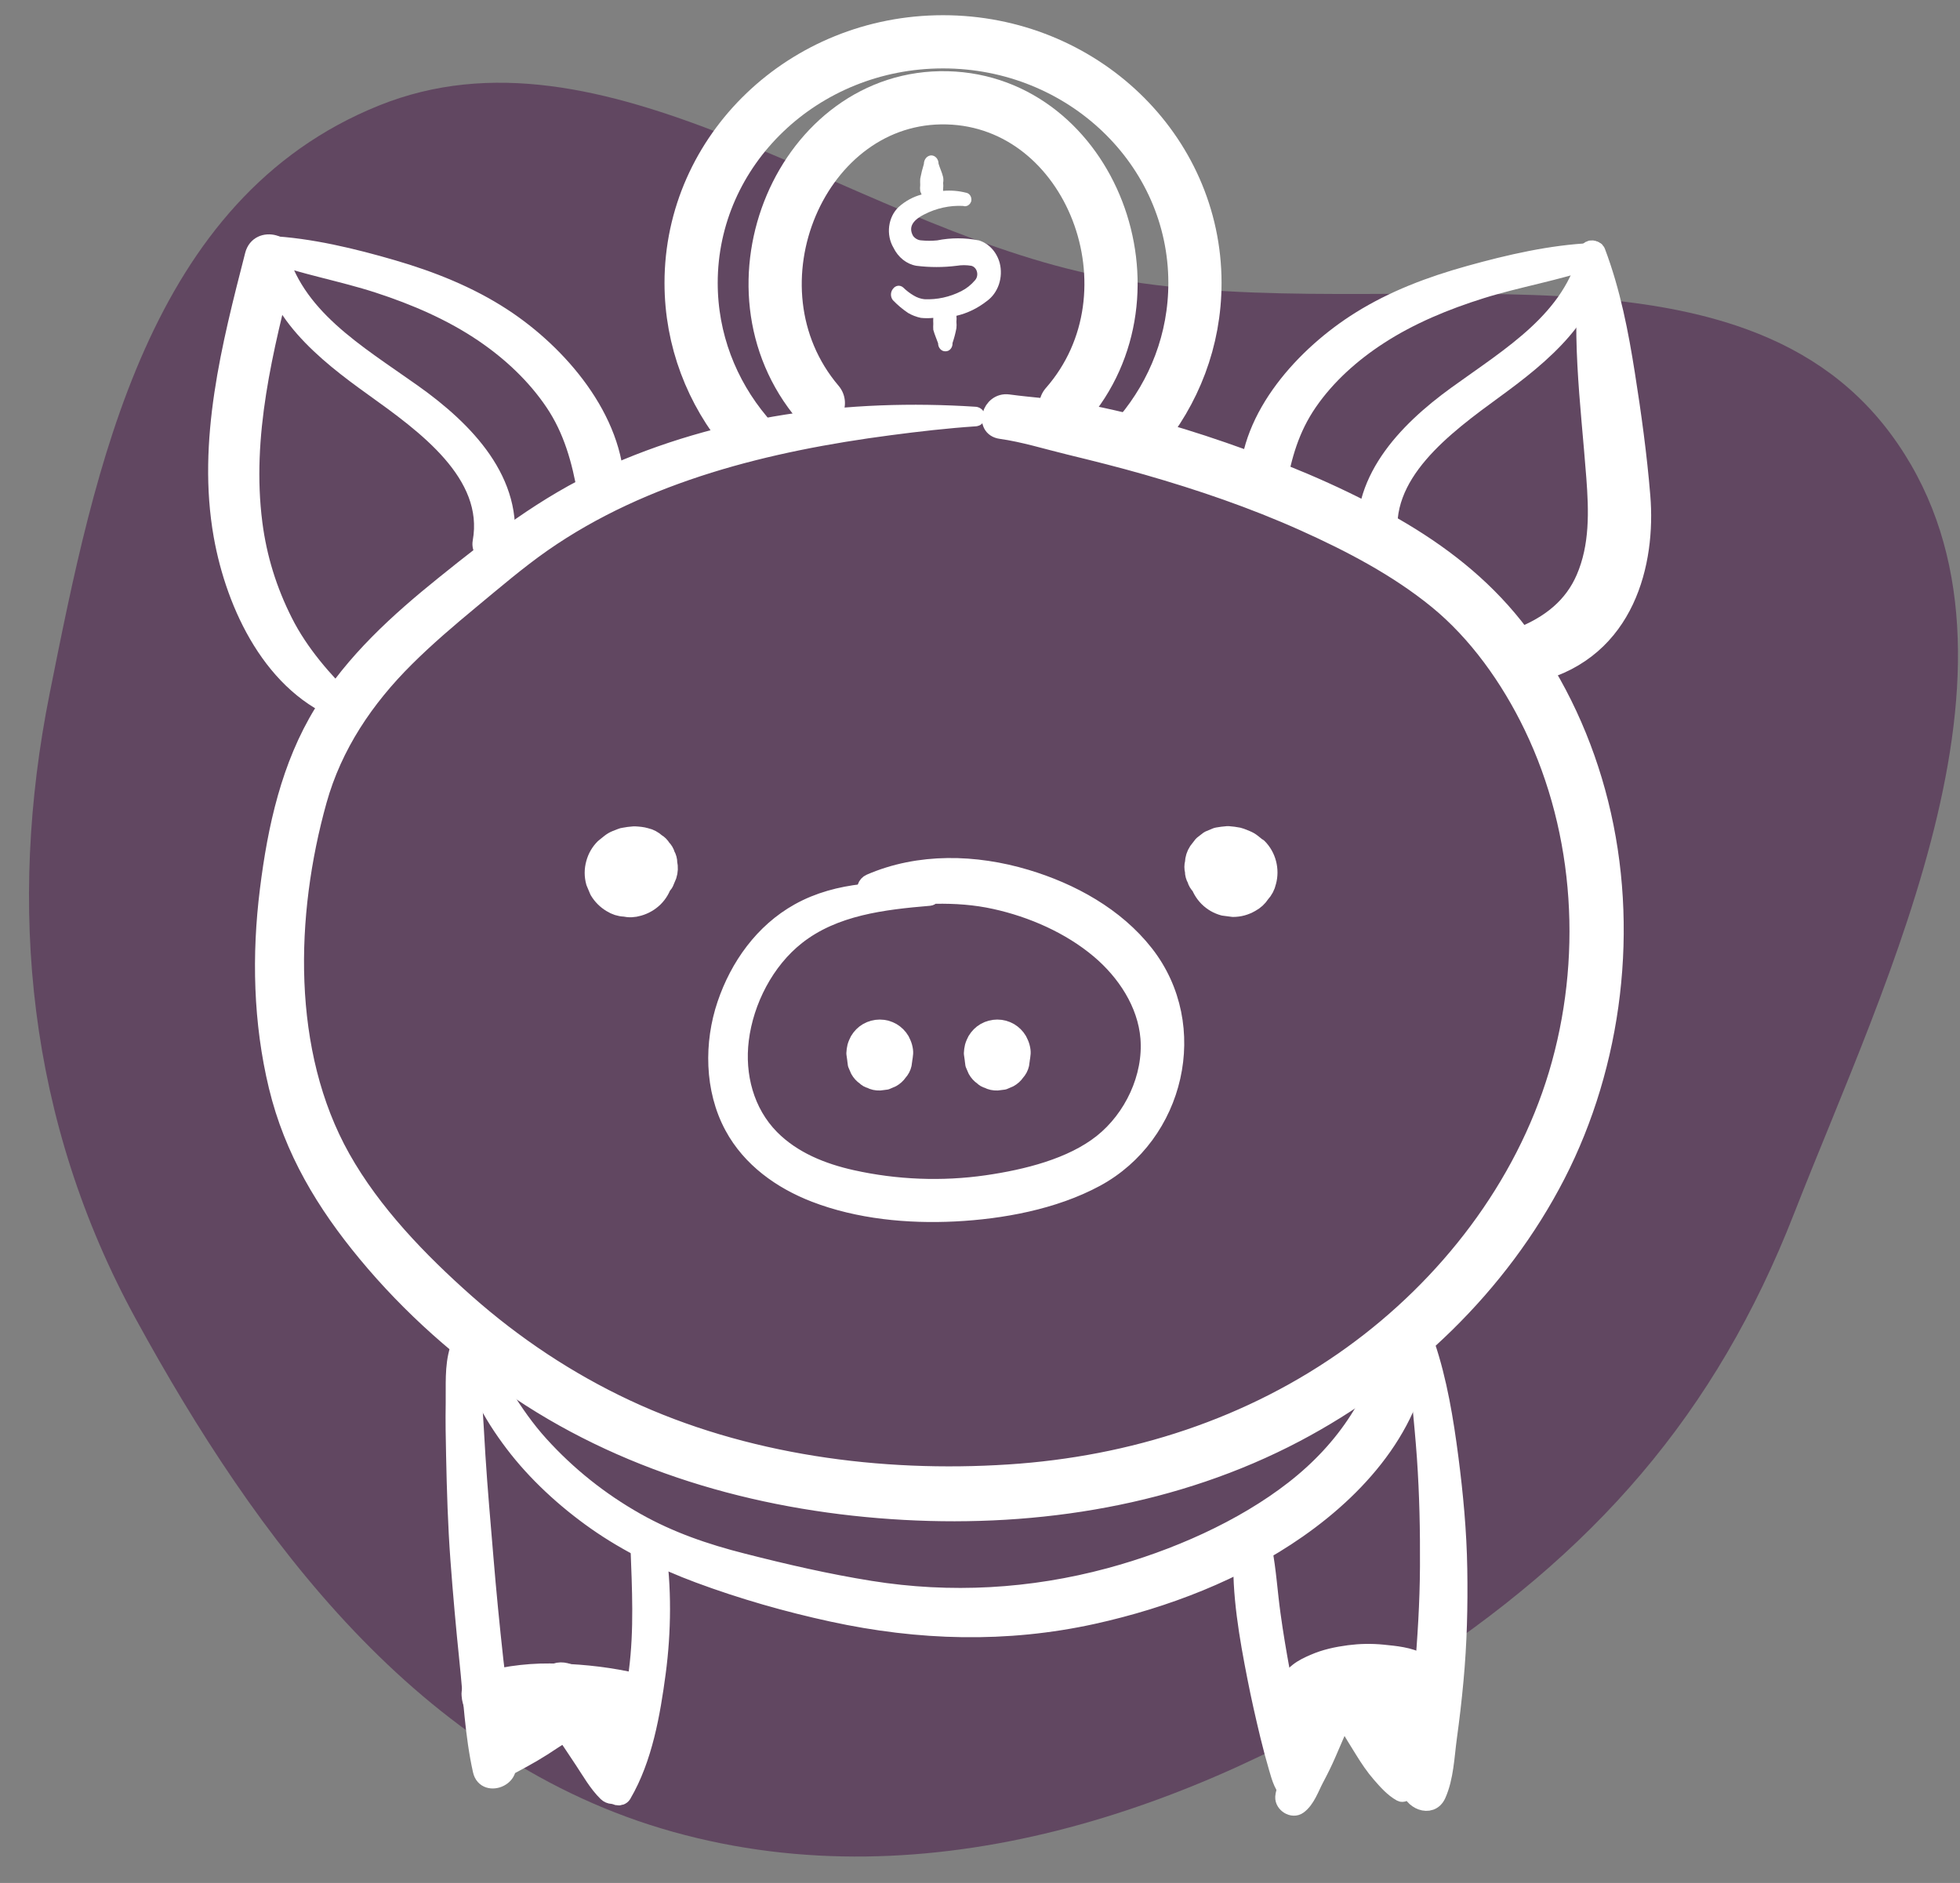
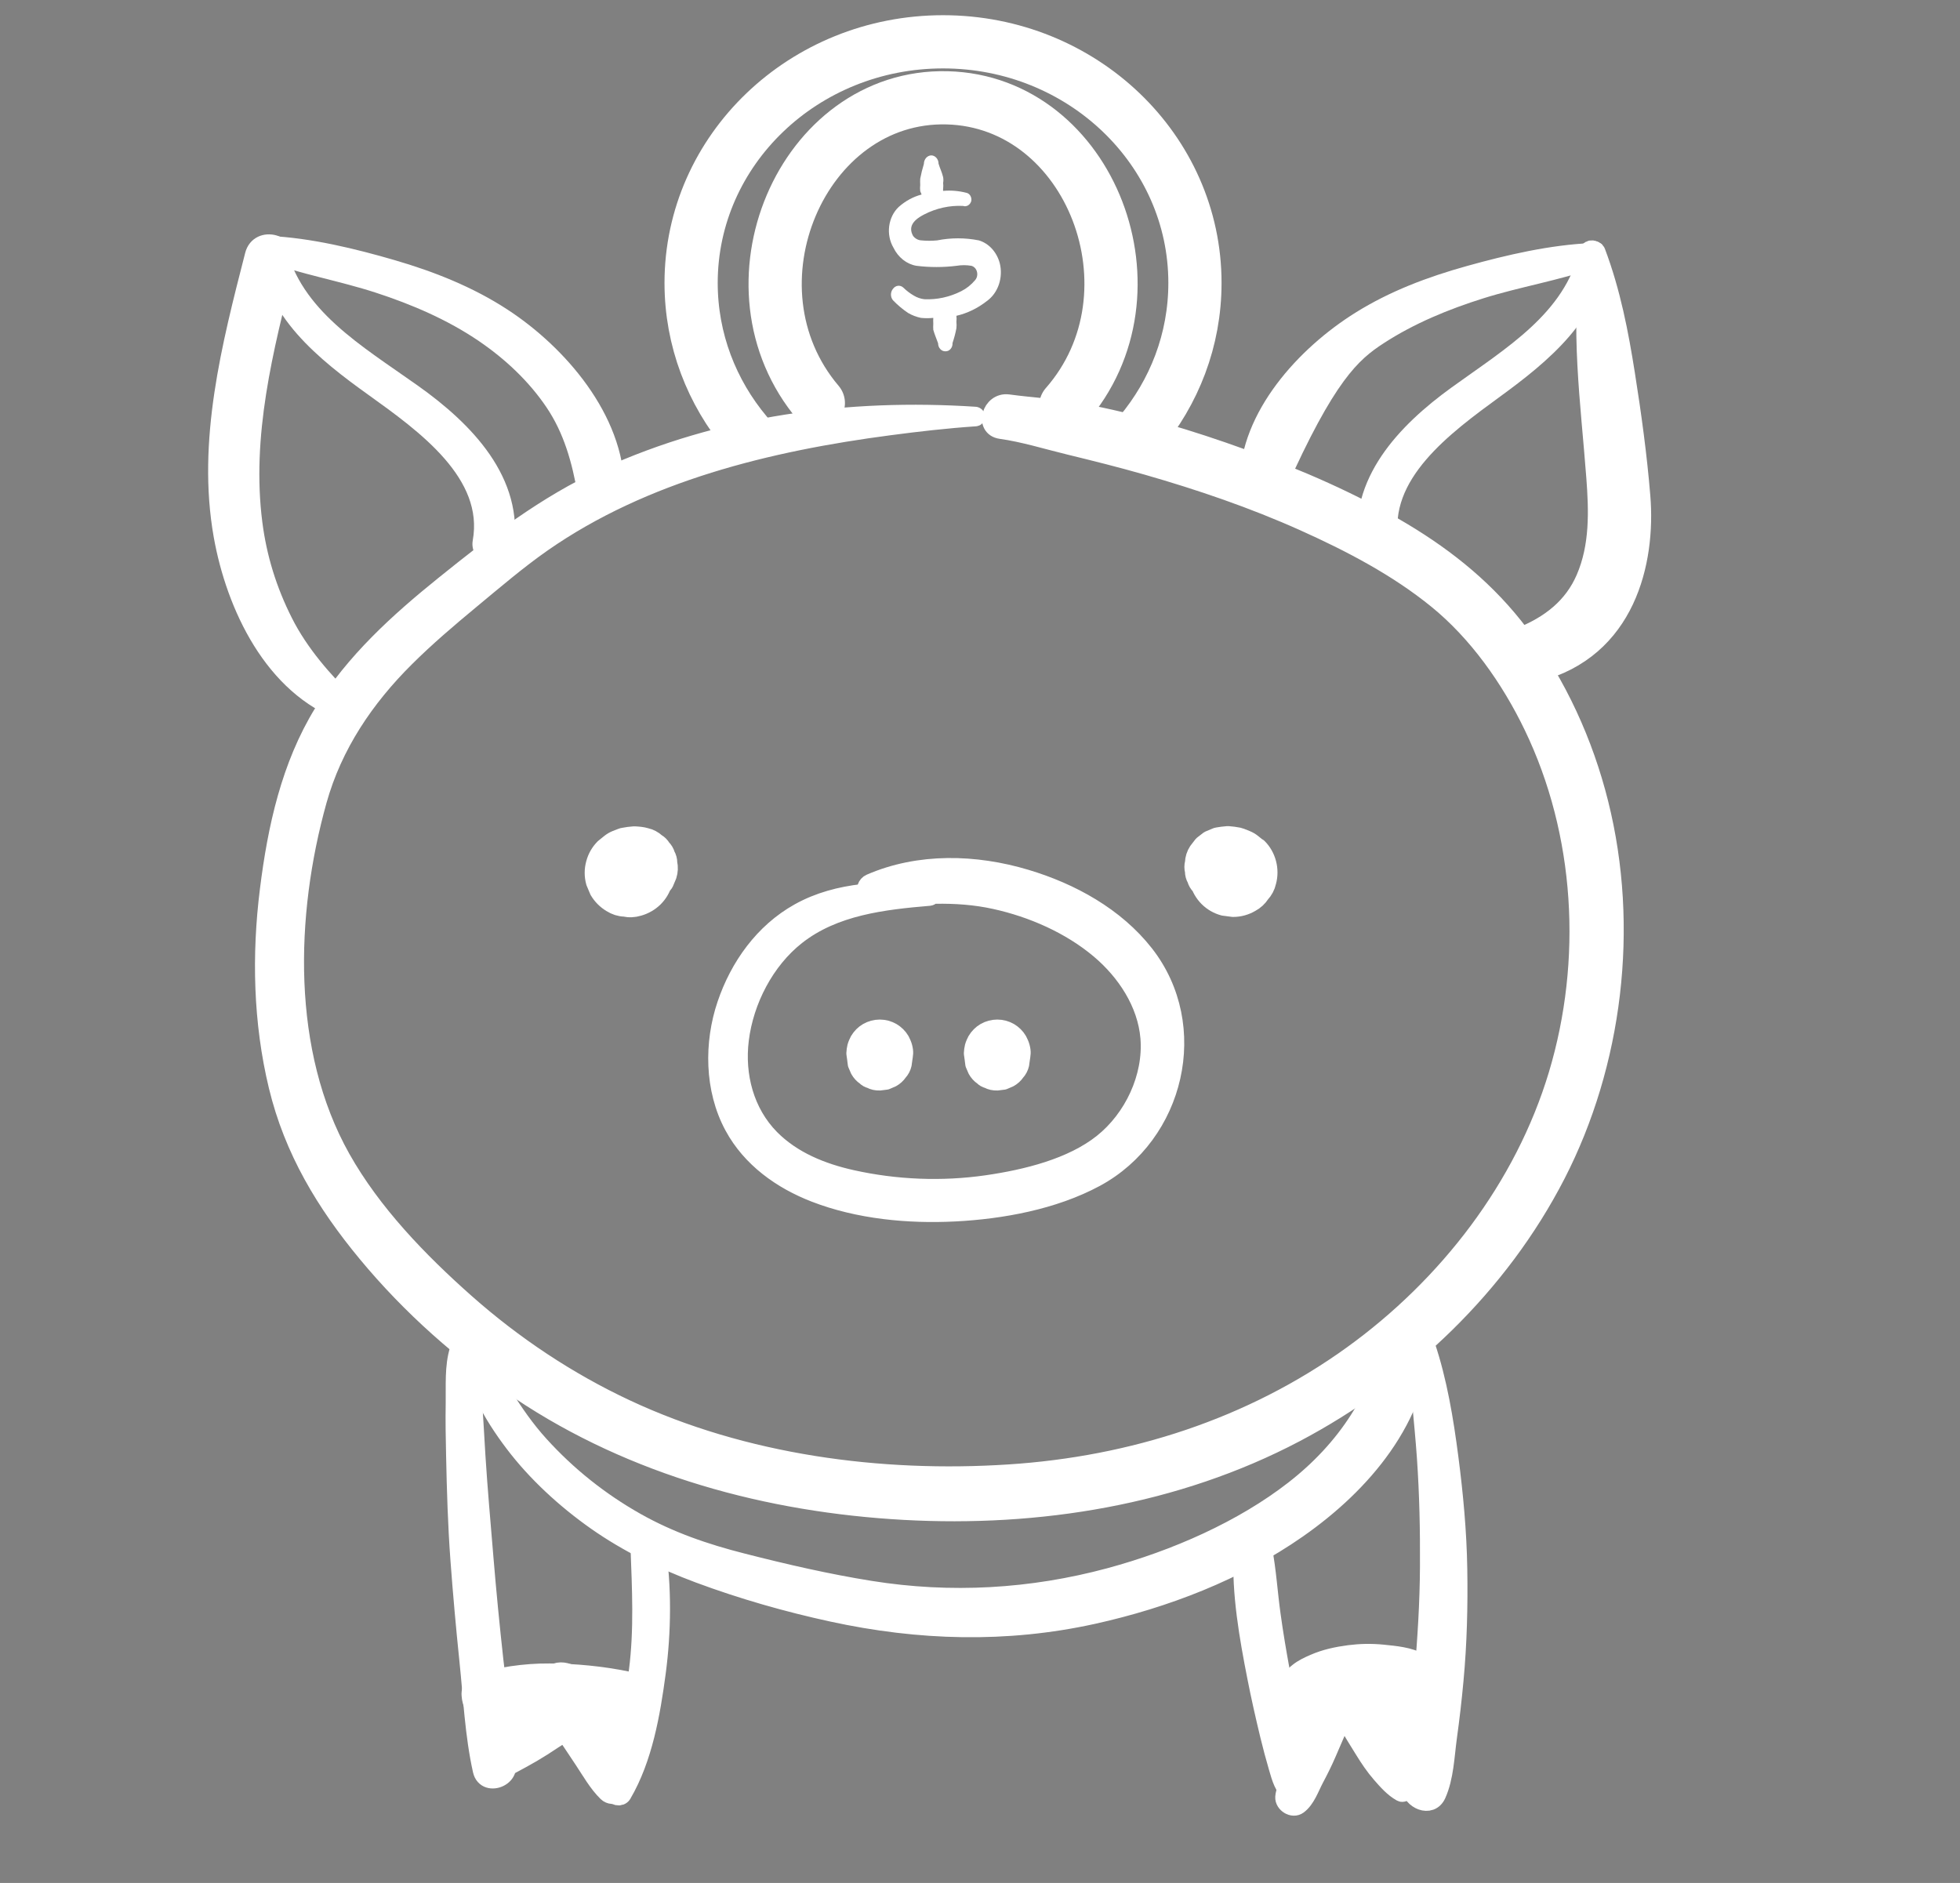
<svg xmlns="http://www.w3.org/2000/svg" fill="none" viewBox="0 0 102 98" height="98" width="102">
  <rect x="0" y="0" width="102" height="98" fill="#808080" stroke="none" />
-   <path fill="#614761" d="M2.58 36.115C4.949 24.259 7.714 10.336 19.715 5.495C31.425 0.77 43.858 11.469 56.741 14.264C71.122 17.385 89.987 11.284 98.379 22.562C106.757 33.823 98.151 50.906 93.363 63.164C89.295 73.578 82.999 80.83 73.146 87.159C62.21 94.183 48.365 99.07 35.018 95.337C21.768 91.632 13.303 80.031 7.088 68.684C1.421 58.336 0.381 47.122 2.58 36.115Z" clip-rule="evenodd" fill-rule="evenodd" />
  <path fill="white" d="M52.025 13.685C51.947 13.401 51.806 13.145 51.617 12.94C51.427 12.734 51.194 12.587 50.941 12.511C50.223 12.368 49.489 12.368 48.771 12.511C48.498 12.538 48.222 12.538 47.949 12.511C47.867 12.508 47.787 12.485 47.714 12.446C47.64 12.407 47.574 12.351 47.52 12.282C47.222 11.756 47.615 11.405 48.092 11.162C48.727 10.835 49.421 10.683 50.118 10.717C50.205 10.747 50.299 10.737 50.379 10.689C50.459 10.641 50.52 10.559 50.547 10.461C50.556 10.412 50.555 10.362 50.546 10.313C50.536 10.265 50.518 10.219 50.493 10.178C50.467 10.138 50.434 10.104 50.397 10.078C50.359 10.053 50.317 10.036 50.273 10.03C49.882 9.931 49.48 9.899 49.081 9.935C49.076 9.899 49.076 9.863 49.081 9.827C49.093 9.724 49.093 9.62 49.081 9.517C49.099 9.419 49.099 9.318 49.081 9.22C49.022 8.964 48.914 8.762 48.843 8.519C48.843 8.405 48.803 8.295 48.731 8.214C48.66 8.133 48.562 8.087 48.461 8.087C48.359 8.091 48.262 8.139 48.191 8.222C48.12 8.306 48.08 8.417 48.08 8.532C48.002 8.784 47.938 9.041 47.889 9.301C47.883 9.409 47.883 9.517 47.889 9.625C47.877 9.732 47.877 9.841 47.889 9.949L47.961 10.124C47.526 10.238 47.119 10.459 46.769 10.771C46.501 11.024 46.325 11.38 46.274 11.771C46.224 12.162 46.302 12.56 46.495 12.889C46.616 13.139 46.787 13.354 46.993 13.518C47.2 13.682 47.437 13.79 47.687 13.833C48.384 13.92 49.087 13.92 49.784 13.833C50.037 13.791 50.294 13.791 50.547 13.833C50.615 13.85 50.679 13.886 50.73 13.94C50.782 13.993 50.82 14.061 50.84 14.137C50.861 14.212 50.864 14.293 50.848 14.37C50.832 14.447 50.798 14.518 50.75 14.575C50.544 14.821 50.297 15.018 50.023 15.155C49.42 15.46 48.763 15.603 48.104 15.573C47.912 15.551 47.725 15.487 47.555 15.384C47.358 15.27 47.175 15.13 47.007 14.966C46.968 14.931 46.923 14.904 46.875 14.888C46.827 14.873 46.776 14.868 46.727 14.874C46.677 14.88 46.629 14.898 46.585 14.925C46.541 14.952 46.502 14.989 46.471 15.033C46.404 15.114 46.366 15.22 46.366 15.33C46.366 15.441 46.404 15.547 46.471 15.627C46.712 15.877 46.976 16.099 47.257 16.288C47.468 16.41 47.692 16.496 47.925 16.544C48.139 16.566 48.354 16.566 48.569 16.544C48.563 16.647 48.563 16.751 48.569 16.854C48.562 16.957 48.562 17.061 48.569 17.164C48.64 17.421 48.735 17.623 48.819 17.866C48.819 17.922 48.829 17.977 48.848 18.029C48.867 18.081 48.896 18.127 48.931 18.166C48.967 18.205 49.009 18.236 49.055 18.256C49.101 18.276 49.151 18.286 49.2 18.284C49.25 18.286 49.3 18.276 49.347 18.255C49.393 18.234 49.435 18.202 49.47 18.161C49.505 18.12 49.532 18.072 49.549 18.019C49.566 17.965 49.573 17.909 49.57 17.852C49.655 17.602 49.723 17.345 49.772 17.084C49.785 16.971 49.785 16.858 49.772 16.746C49.785 16.643 49.785 16.539 49.772 16.436C50.342 16.304 50.881 16.043 51.358 15.667C51.644 15.463 51.863 15.159 51.984 14.802C52.104 14.444 52.119 14.052 52.025 13.685Z" clip-rule="evenodd" fill-rule="evenodd" />
  <path stroke-linejoin="round" stroke-width="0.923" stroke="white" fill="white" d="M53.102 55.373L53.118 55.245L53.129 55.181C53.129 55.181 53.129 55.171 53.129 55.166C53.171 54.867 53.209 54.777 53.129 54.479C53.097 54.361 53.044 54.255 52.99 54.148C52.879 53.957 52.724 53.808 52.538 53.696C52.341 53.584 52.128 53.525 51.899 53.525C51.67 53.525 51.457 53.584 51.26 53.696C51.068 53.808 50.919 53.962 50.807 54.148C50.754 54.255 50.7 54.361 50.669 54.479C50.642 54.59 50.626 54.708 50.621 54.825L50.669 55.166C50.669 55.166 50.669 55.176 50.669 55.187L50.679 55.251L50.695 55.379L50.823 55.677C50.903 55.821 51.009 55.938 51.142 56.028C51.222 56.108 51.313 56.161 51.419 56.188C51.569 56.268 51.728 56.3 51.899 56.294L52.229 56.252L52.527 56.124C52.671 56.044 52.788 55.938 52.879 55.805C52.99 55.682 53.065 55.544 53.102 55.379V55.373Z" />
  <path stroke-linejoin="round" stroke-width="0.923" stroke="white" fill="white" d="M46.987 55.373L47.003 55.245L47.014 55.181C47.014 55.181 47.014 55.171 47.014 55.166C47.057 54.867 47.094 54.777 47.014 54.479C46.982 54.361 46.929 54.255 46.876 54.148C46.764 53.957 46.609 53.808 46.423 53.696C46.226 53.584 46.013 53.525 45.784 53.525C45.555 53.525 45.342 53.584 45.145 53.696C44.953 53.808 44.804 53.962 44.692 54.148C44.639 54.255 44.586 54.361 44.554 54.479C44.527 54.59 44.511 54.708 44.506 54.825L44.554 55.166C44.554 55.166 44.554 55.176 44.554 55.187L44.564 55.251L44.58 55.379L44.708 55.677C44.788 55.821 44.895 55.938 45.028 56.028C45.108 56.108 45.198 56.161 45.305 56.188C45.454 56.268 45.614 56.3 45.784 56.294L46.114 56.252L46.412 56.124C46.556 56.044 46.673 55.938 46.764 55.805C46.876 55.682 46.95 55.544 46.987 55.379V55.373Z" />
  <path stroke-linejoin="round" stroke-width="0.923" stroke="white" fill="white" d="M50.751 21.631C44.169 21.2 37.544 22.073 31.506 24.831C28.39 26.253 25.754 28.303 23.102 30.439C20.722 32.356 18.422 34.444 16.808 37.074C15.093 39.859 14.385 43.102 13.986 46.313C13.56 49.706 13.639 53.199 14.444 56.533C15.248 59.866 16.92 62.63 19.077 65.234C21.366 67.998 24.082 70.405 27.064 72.402C32.981 76.359 39.994 78.254 47.055 78.643C54.042 79.027 61.189 77.882 67.419 74.601C73.128 71.593 78.048 66.896 81.009 61.134C83.97 55.372 84.859 48.268 83.24 41.803C82.452 38.651 81.068 35.61 79.114 33C77.447 30.78 75.365 29.081 72.989 27.659C70.38 26.099 67.558 24.879 64.703 23.846C61.849 22.813 59.101 21.993 56.215 21.45C54.969 21.216 53.717 21.157 52.471 20.987C51.561 20.864 51.166 22.254 52.088 22.382C53.275 22.547 54.479 22.925 55.645 23.207C56.998 23.537 58.345 23.873 59.682 24.256C62.467 25.055 65.215 25.992 67.861 27.18C70.29 28.272 72.718 29.539 74.789 31.227C76.861 32.915 78.554 35.285 79.758 37.782C82.452 43.363 82.825 50.009 81.052 55.92C79.284 61.805 75.311 66.933 70.353 70.506C65.113 74.282 58.92 76.263 52.503 76.678C45.804 77.115 38.705 76.167 32.587 73.302C29.557 71.885 26.745 70.011 24.242 67.796C21.803 65.634 19.385 63.136 17.777 60.276C14.683 54.77 14.891 47.592 16.547 41.665C17.351 38.784 19.007 36.334 21.116 34.241C22.181 33.181 23.326 32.207 24.482 31.248C25.712 30.231 26.931 29.182 28.241 28.266C33.513 24.592 39.994 23.021 46.283 22.195C47.774 21.998 49.26 21.828 50.757 21.727C50.815 21.727 50.815 21.642 50.757 21.636L50.751 21.631Z" />
  <path stroke-linejoin="round" stroke-width="0.923" stroke="white" fill="white" d="M48.355 46.389C46.05 46.325 43.659 46.314 41.582 47.47C39.728 48.503 38.45 50.298 37.779 52.284C37.108 54.27 37.114 56.683 38.163 58.621C39.068 60.298 40.66 61.433 42.407 62.109C44.676 62.988 47.274 63.233 49.687 63.11C52.099 62.988 54.826 62.498 57.025 61.31C61.195 59.052 62.526 53.407 59.586 49.643C58.053 47.683 55.742 46.416 53.388 45.712C50.752 44.924 47.839 44.839 45.288 45.947C44.862 46.133 45.064 46.905 45.533 46.847C47.615 46.57 49.724 46.4 51.79 46.858C53.723 47.283 55.694 48.146 57.217 49.43C58.575 50.575 59.661 52.209 59.81 54.015C59.975 56.065 58.958 58.211 57.366 59.478C55.773 60.746 53.42 61.326 51.364 61.624C49.032 61.96 46.63 61.864 44.335 61.353C42.78 61.007 41.252 60.394 40.112 59.244C38.775 57.891 38.28 55.969 38.509 54.111C38.759 52.076 39.83 49.994 41.454 48.716C43.408 47.177 45.97 46.884 48.361 46.682C48.542 46.666 48.547 46.4 48.361 46.394L48.355 46.389Z" />
  <path stroke-linejoin="round" stroke-width="0.923" stroke="white" fill="white" d="M18.159 36.707C16.849 35.424 15.609 34.018 14.778 32.372C13.947 30.727 13.425 29.028 13.196 27.249C12.605 22.67 13.755 18.138 14.879 13.734C15.156 12.653 13.484 12.195 13.207 13.276C11.998 17.989 10.709 22.978 11.577 27.872C12.227 31.526 14.213 35.759 17.941 37.085C18.159 37.165 18.314 36.856 18.159 36.707Z" />
  <path stroke-linejoin="round" stroke-width="0.923" stroke="white" fill="white" d="M13.908 13.141C15.786 13.826 17.794 14.173 19.699 14.793C21.604 15.414 23.503 16.227 25.176 17.366C26.59 18.328 27.869 19.526 28.824 20.943C29.779 22.36 30.222 23.949 30.519 25.665C30.67 26.526 32.041 26.307 32.035 25.462C32.014 21.81 29.078 18.403 26.158 16.499C24.41 15.355 22.424 14.569 20.422 13.986C18.42 13.403 16.121 12.836 13.962 12.74C13.714 12.729 13.703 13.066 13.908 13.141Z" />
  <path stroke-linejoin="round" stroke-width="0.923" stroke="white" fill="white" d="M14.019 12.973C14.042 16.097 16.969 18.405 19.417 20.158C22.084 22.072 25.698 24.641 25.057 28.207C24.924 28.943 26.154 29.247 26.269 28.517C26.818 25.078 24.232 22.402 21.484 20.452C18.551 18.367 15.283 16.491 14.423 12.925C14.371 12.717 14.019 12.765 14.025 12.973H14.019Z" />
-   <path stroke-linejoin="round" stroke-width="0.923" stroke="white" fill="white" d="M82.873 13.11C80.734 13.201 78.521 13.716 76.474 14.286C74.427 14.856 72.524 15.578 70.792 16.659C67.9 18.461 64.992 21.671 64.971 25.119C64.971 25.907 66.323 26.134 66.473 25.311C66.761 23.721 67.152 22.302 68.098 20.929C69.044 19.556 70.338 18.395 71.765 17.471C73.39 16.416 75.213 15.664 77.078 15.079C78.944 14.493 81.034 14.145 82.926 13.483C83.129 13.413 83.118 13.095 82.873 13.105V13.11Z" />
+   <path stroke-linejoin="round" stroke-width="0.923" stroke="white" fill="white" d="M82.873 13.11C80.734 13.201 78.521 13.716 76.474 14.286C74.427 14.856 72.524 15.578 70.792 16.659C67.9 18.461 64.992 21.671 64.971 25.119C64.971 25.907 66.323 26.134 66.473 25.311C69.044 19.556 70.338 18.395 71.765 17.471C73.39 16.416 75.213 15.664 77.078 15.079C78.944 14.493 81.034 14.145 82.926 13.483C83.129 13.413 83.118 13.095 82.873 13.105V13.11Z" />
  <path stroke-linejoin="round" stroke-width="0.923" stroke="white" fill="white" d="M82.653 13.107C81.819 16.633 78.647 18.488 75.801 20.548C73.135 22.477 70.625 25.123 71.157 28.522C71.269 29.244 72.462 28.943 72.333 28.216C71.706 24.69 75.213 22.155 77.807 20.258C80.183 18.524 83.023 16.242 83.046 13.154C83.046 12.949 82.704 12.896 82.659 13.107H82.653Z" />
  <path stroke-linejoin="round" stroke-width="0.923" stroke="white" fill="white" d="M82.759 13.142C82.157 17.042 82.719 20.925 83.013 24.83C83.146 26.59 83.206 28.416 82.478 30.1C81.857 31.535 80.694 32.51 79.024 33.155C77.741 33.653 78.643 35.364 79.993 35.018C84.649 33.81 85.705 29.255 85.424 25.837C85.251 23.714 84.957 21.58 84.623 19.468C84.289 17.356 83.881 15.211 83.086 13.104C83.026 12.947 82.772 12.99 82.752 13.142H82.759Z" />
  <path stroke-linejoin="round" stroke-width="0.923" stroke="white" fill="white" d="M34.535 45.914C34.535 45.914 34.546 45.887 34.551 45.877L34.365 46.319C34.439 46.154 34.525 45.994 34.578 45.818C34.583 45.797 34.594 45.776 34.599 45.754L34.418 46.18C34.439 46.138 34.461 46.095 34.492 46.053L34.221 46.399C34.248 46.361 34.279 46.329 34.317 46.303L33.981 46.564C33.981 46.564 33.997 46.553 34.003 46.548L34.333 46.292L34.588 45.962L34.754 45.568C34.823 45.349 34.833 45.131 34.785 44.913C34.785 44.764 34.748 44.625 34.674 44.498C34.636 44.359 34.562 44.237 34.461 44.135C34.386 44.013 34.29 43.912 34.168 43.843C34.008 43.699 33.822 43.597 33.608 43.55C33.428 43.496 33.23 43.48 33.044 43.47C33.023 43.47 33.002 43.47 32.98 43.47C32.804 43.48 32.629 43.507 32.458 43.539C32.416 43.544 32.373 43.555 32.336 43.571C31.846 43.757 31.894 43.741 31.489 44.066C31.468 44.082 31.452 44.098 31.43 44.114C31.201 44.343 31.042 44.62 30.957 44.934C30.866 45.264 30.866 45.589 30.957 45.919L31.143 46.361C31.308 46.638 31.532 46.862 31.809 47.027C32.022 47.16 32.251 47.235 32.496 47.245C32.74 47.299 32.986 47.288 33.236 47.213C33.55 47.123 33.822 46.968 34.056 46.739C34.285 46.51 34.445 46.233 34.53 45.919L34.535 45.914Z" />
  <path stroke-linejoin="round" stroke-width="0.923" stroke="white" fill="white" d="M65.475 44.109C65.475 44.109 65.443 44.077 65.422 44.061C65.017 43.731 65.06 43.757 64.575 43.566C64.533 43.55 64.49 43.539 64.447 43.528C64.277 43.496 64.101 43.47 63.931 43.459C63.91 43.459 63.888 43.459 63.867 43.459C63.697 43.47 63.532 43.496 63.366 43.523C63.345 43.523 63.324 43.533 63.303 43.539L62.908 43.704L62.578 43.96L62.323 44.29C62.2 44.476 62.136 44.684 62.126 44.902C62.088 45.046 62.088 45.195 62.126 45.339C62.126 45.488 62.163 45.626 62.237 45.754C62.275 45.893 62.349 46.015 62.45 46.116C62.568 46.297 62.722 46.436 62.914 46.537C62.919 46.542 62.93 46.548 62.935 46.553L62.6 46.292C62.637 46.319 62.669 46.351 62.695 46.388L62.424 46.042C62.456 46.079 62.477 46.122 62.498 46.169L62.317 45.743C62.317 45.743 62.333 45.786 62.339 45.807C62.392 45.983 62.477 46.143 62.552 46.308L62.365 45.866C62.365 45.866 62.376 45.887 62.381 45.903C62.472 46.218 62.626 46.489 62.855 46.723C63.084 46.952 63.361 47.112 63.675 47.197L64.165 47.261C64.501 47.261 64.809 47.176 65.102 47.006C65.321 46.888 65.491 46.729 65.624 46.526C65.789 46.345 65.901 46.138 65.954 45.898C66.13 45.264 65.949 44.556 65.481 44.093L65.475 44.109Z" />
  <path stroke-linejoin="round" stroke-width="0.923" stroke="white" fill="white" d="M24.399 69.904C24.564 71.832 25.587 73.611 26.737 75.128C27.887 76.646 29.405 78.047 31.018 79.181C32.632 80.315 34.48 81.226 36.37 81.929C38.617 82.765 40.982 83.441 43.32 83.947C47.835 84.927 52.356 85.06 56.883 84.064C60.637 83.233 64.381 81.796 67.544 79.586C70.904 77.237 73.849 73.808 74.025 69.542C74.062 68.679 72.667 68.466 72.502 69.335C71.858 72.689 70.02 75.427 67.342 77.514C64.663 79.602 61.164 81.141 57.756 82.062C53.672 83.164 49.46 83.404 45.285 82.733C43.053 82.376 40.838 81.865 38.649 81.306C36.695 80.81 34.858 80.182 33.095 79.186C31.221 78.126 29.543 76.79 28.095 75.192C26.646 73.595 25.677 71.71 24.575 69.856C24.527 69.776 24.383 69.803 24.394 69.904H24.399Z" />
  <path stroke-linejoin="round" stroke-width="0.923" stroke="white" fill="white" d="M23.864 70.256C23.592 71.13 23.672 72.131 23.656 73.036C23.64 73.942 23.656 74.857 23.677 75.768C23.715 77.568 23.768 79.368 23.901 81.168C24.034 82.968 24.188 84.677 24.369 86.429C24.567 88.314 24.652 90.29 25.067 92.143C25.291 93.144 26.963 92.399 26.191 91.488L26.116 91.403C26.01 91.275 25.823 91.254 25.669 91.286L25.53 91.318L26.382 91.968C26.319 90.13 25.94 88.266 25.738 86.434C25.536 84.603 25.365 82.851 25.216 81.051C25.067 79.251 24.913 77.536 24.801 75.773C24.742 74.863 24.7 73.952 24.636 73.041C24.572 72.131 24.625 71.135 24.332 70.262C24.252 70.027 23.927 70.022 23.853 70.262L23.864 70.256Z" />
  <path stroke-linejoin="round" stroke-width="0.923" stroke="white" fill="white" d="M25.624 92.372C26.337 92.005 27.046 91.642 27.733 91.238C28.079 91.035 28.414 90.822 28.744 90.599C29.096 90.364 29.479 90.146 29.794 89.859C30.31 89.385 29.645 88.554 29.053 88.9C28.691 89.113 28.366 89.422 28.042 89.683C27.717 89.944 27.429 90.189 27.136 90.455C26.545 90.987 25.991 91.552 25.438 92.116C25.31 92.25 25.47 92.447 25.629 92.367L25.624 92.372Z" />
  <path stroke-linejoin="round" stroke-width="0.923" stroke="white" fill="white" d="M29.26 89.885C29.404 90.21 29.607 90.493 29.803 90.785C29.985 91.062 30.171 91.334 30.352 91.611C30.735 92.186 31.087 92.82 31.582 93.304C31.737 93.453 31.982 93.469 32.147 93.336C32.328 93.192 32.349 92.985 32.258 92.782C31.982 92.165 31.518 91.632 31.119 91.084C30.922 90.817 30.73 90.551 30.533 90.279C30.315 89.981 30.112 89.683 29.851 89.422C29.718 89.294 29.505 89.278 29.356 89.39C29.202 89.513 29.18 89.699 29.26 89.875V89.885Z" />
  <path stroke-linejoin="round" stroke-width="0.923" stroke="white" fill="white" d="M32.405 93.384C33.497 91.525 33.901 89.177 34.184 87.063C34.466 84.948 34.503 82.595 34.162 80.39C34.083 79.884 33.257 80.007 33.273 80.513C33.353 82.675 33.465 84.815 33.188 86.967C32.911 89.118 32.139 91.136 31.942 93.261C31.921 93.517 32.288 93.586 32.405 93.389V93.384Z" />
  <path stroke-linejoin="round" stroke-width="0.923" stroke="white" fill="white" d="M24.768 87.719C27.266 87.942 29.774 88.283 32.213 88.864C33.139 89.082 33.533 87.628 32.607 87.442C31.286 87.175 29.955 87.048 28.608 87.037C27.26 87.026 26.014 87.239 24.747 87.57C24.662 87.591 24.688 87.708 24.768 87.719Z" />
  <path fill="white" d="M31.128 89.012L31.096 89.039L31.208 88.991C30.91 89.007 30.777 89.209 30.697 89.513C30.628 89.763 30.633 89.997 30.681 90.253C30.766 90.695 31.017 91.132 31.357 91.43C31.549 91.6 31.794 91.686 32.055 91.611C32.284 91.547 32.502 91.35 32.556 91.11C32.785 90.061 32.343 88.938 31.64 88.16C31.464 87.969 31.16 87.899 30.915 87.969C30.644 88.043 30.495 88.24 30.393 88.49C30.165 89.081 30.255 89.736 30.511 90.301C30.766 90.865 31.262 91.286 31.842 91.51C32.082 91.606 32.396 91.494 32.566 91.318C32.758 91.126 32.822 90.855 32.758 90.594C32.545 89.731 32.087 88.927 31.469 88.288C31.166 87.974 30.814 87.692 30.441 87.463C30.276 87.361 30.101 87.271 29.919 87.191C29.6 87.052 29.275 86.903 28.924 87.026C28.572 87.148 28.242 87.644 28.524 88.011C28.578 88.08 28.62 88.155 28.679 88.213C28.78 88.32 28.908 88.373 29.041 88.426C29.078 88.442 29.238 88.506 29.041 88.426C29.105 88.453 29.174 88.485 29.243 88.512C29.297 88.533 29.27 88.522 29.174 88.48C29.206 88.528 29.371 88.57 29.43 88.602C29.504 88.639 29.584 88.682 29.653 88.73C29.733 88.778 29.813 88.831 29.893 88.884C29.925 88.906 29.957 88.927 29.989 88.954C29.983 88.97 30.133 89.06 29.989 88.954C29.989 88.97 30.18 89.119 30.202 89.135C30.271 89.199 30.34 89.263 30.404 89.332C30.468 89.401 30.532 89.47 30.596 89.539C30.622 89.571 30.649 89.598 30.67 89.63C30.628 89.571 30.777 89.763 30.67 89.63C30.777 89.779 30.878 89.928 30.969 90.083C31.017 90.162 31.059 90.248 31.102 90.333C31.123 90.376 31.139 90.418 31.16 90.461C31.102 90.301 31.23 90.615 31.16 90.461C31.224 90.636 31.283 90.817 31.331 90.999L32.247 90.083C32.465 90.168 32.279 90.099 32.231 90.067C32.193 90.045 32.161 90.024 32.124 90.003C32.002 89.928 32.241 90.109 32.14 90.019C32.098 89.981 32.055 89.944 32.018 89.901C31.991 89.875 31.964 89.827 31.933 89.806C32.007 89.901 32.018 89.918 31.975 89.854L31.954 89.816C31.901 89.731 31.863 89.635 31.81 89.555C31.906 89.694 31.847 89.651 31.826 89.577C31.81 89.529 31.799 89.481 31.783 89.433C31.767 89.358 31.783 89.231 31.778 89.444C31.778 89.401 31.767 89.358 31.767 89.316C31.767 89.268 31.767 89.215 31.767 89.167C31.767 88.986 31.73 89.316 31.767 89.177C31.789 89.081 31.815 88.986 31.847 88.895L30.601 89.225C30.639 89.263 30.67 89.305 30.702 89.342C30.793 89.449 30.644 89.257 30.697 89.337C30.75 89.417 30.803 89.492 30.852 89.577C30.899 89.662 30.937 89.747 30.985 89.827C31.032 89.907 30.931 89.683 30.985 89.816C31.001 89.864 31.022 89.912 31.038 89.96C31.064 90.04 31.086 90.125 31.107 90.21C31.118 90.258 31.128 90.312 31.139 90.359L31.15 90.413C31.16 90.498 31.16 90.482 31.144 90.37C31.171 90.386 31.16 90.594 31.16 90.626C31.16 90.727 31.176 90.833 31.182 90.935L32.257 90.317C32.188 90.285 32.13 90.248 32.066 90.205C31.943 90.125 32.167 90.306 32.066 90.205C32.039 90.178 32.012 90.157 31.986 90.13C31.959 90.104 31.938 90.077 31.911 90.051C31.815 89.949 31.954 90.125 31.911 90.051C31.869 89.976 31.821 89.912 31.783 89.843C31.778 89.827 31.73 89.715 31.757 89.79C31.773 89.827 31.773 89.822 31.757 89.774L31.703 89.641C31.688 89.609 31.672 89.577 31.656 89.545C31.634 89.497 31.677 89.614 31.65 89.523C31.624 89.433 31.602 89.326 31.549 89.241C31.544 89.231 31.448 89.097 31.501 89.167C31.453 89.103 31.405 89.06 31.336 89.023L31.411 89.119L31.4 89.081C31.373 88.975 31.245 88.959 31.171 89.023L31.128 89.012Z" />
  <path stroke-linejoin="round" stroke-width="0.923" stroke="white" d="M29.041 88.426C28.908 88.373 28.78 88.32 28.679 88.213C28.62 88.155 28.578 88.08 28.524 88.011C28.242 87.644 28.572 87.148 28.924 87.026C29.275 86.903 29.6 87.052 29.919 87.191C30.101 87.271 30.276 87.361 30.441 87.463C30.814 87.692 31.166 87.974 31.469 88.288C32.087 88.927 32.545 89.731 32.758 90.594C32.822 90.855 32.758 91.126 32.566 91.318C32.396 91.494 32.082 91.606 31.842 91.51C31.262 91.286 30.766 90.865 30.511 90.301C30.255 89.736 30.165 89.081 30.393 88.49C30.495 88.24 30.644 88.043 30.915 87.969C31.16 87.899 31.464 87.969 31.64 88.16C32.343 88.938 32.785 90.061 32.556 91.11C32.502 91.35 32.284 91.547 32.055 91.611C31.794 91.686 31.549 91.6 31.357 91.43C31.017 91.132 30.766 90.695 30.681 90.253C30.633 89.997 30.628 89.763 30.697 89.513C30.777 89.209 30.91 89.007 31.208 88.991L31.096 89.039L31.128 89.012L31.171 89.023C31.245 88.959 31.373 88.975 31.4 89.081L31.411 89.119L31.336 89.023C31.405 89.06 31.453 89.103 31.501 89.167C31.448 89.097 31.544 89.231 31.549 89.241C31.602 89.326 31.624 89.433 31.65 89.523C31.677 89.614 31.634 89.497 31.656 89.545C31.672 89.577 31.688 89.609 31.703 89.641L31.757 89.774C31.773 89.822 31.773 89.827 31.757 89.79C31.73 89.715 31.778 89.827 31.783 89.843C31.821 89.912 31.869 89.976 31.911 90.051M29.041 88.426C29.078 88.442 29.238 88.506 29.041 88.426ZM29.041 88.426C29.105 88.453 29.174 88.485 29.243 88.512C29.297 88.533 29.27 88.522 29.174 88.48C29.206 88.528 29.371 88.57 29.43 88.602C29.504 88.639 29.584 88.682 29.653 88.73C29.733 88.778 29.813 88.831 29.893 88.884C29.925 88.906 29.957 88.927 29.989 88.954M29.989 88.954C29.983 88.97 30.133 89.06 29.989 88.954ZM29.989 88.954C29.989 88.97 30.18 89.119 30.202 89.135C30.271 89.199 30.34 89.263 30.404 89.332C30.468 89.401 30.532 89.47 30.596 89.539C30.622 89.571 30.649 89.598 30.67 89.63M30.67 89.63C30.628 89.571 30.777 89.763 30.67 89.63ZM30.67 89.63C30.777 89.779 30.878 89.928 30.969 90.083C31.017 90.162 31.059 90.248 31.102 90.333C31.123 90.376 31.139 90.418 31.16 90.461M31.16 90.461C31.102 90.301 31.23 90.615 31.16 90.461ZM31.16 90.461C31.224 90.636 31.283 90.817 31.331 90.999L32.247 90.083C32.465 90.168 32.279 90.099 32.231 90.067C32.193 90.045 32.161 90.024 32.124 90.003C32.002 89.928 32.241 90.109 32.14 90.019C32.098 89.981 32.055 89.944 32.018 89.901C31.991 89.875 31.964 89.827 31.933 89.806C32.007 89.901 32.018 89.918 31.975 89.854L31.954 89.816C31.901 89.731 31.863 89.635 31.81 89.555C31.906 89.694 31.847 89.651 31.826 89.577C31.81 89.529 31.799 89.481 31.783 89.433C31.767 89.358 31.783 89.231 31.778 89.444C31.778 89.401 31.767 89.358 31.767 89.316C31.767 89.268 31.767 89.215 31.767 89.167C31.767 88.986 31.73 89.316 31.767 89.177C31.789 89.081 31.815 88.986 31.847 88.895L30.601 89.225C30.639 89.263 30.67 89.305 30.702 89.342C30.793 89.449 30.644 89.257 30.697 89.337C30.75 89.417 30.803 89.492 30.852 89.577C30.899 89.662 30.937 89.747 30.985 89.827C31.032 89.907 30.931 89.683 30.985 89.816C31.001 89.864 31.022 89.912 31.038 89.96C31.064 90.04 31.086 90.125 31.107 90.21C31.118 90.258 31.128 90.312 31.139 90.359L31.15 90.413C31.16 90.498 31.16 90.482 31.144 90.37C31.171 90.386 31.16 90.594 31.16 90.626C31.16 90.727 31.176 90.833 31.182 90.935L32.257 90.317C32.188 90.285 32.13 90.248 32.066 90.205M32.066 90.205C31.943 90.125 32.167 90.306 32.066 90.205ZM32.066 90.205C32.039 90.178 32.012 90.157 31.986 90.13C31.959 90.104 31.938 90.077 31.911 90.051M31.911 90.051C31.815 89.949 31.954 90.125 31.911 90.051Z" />
  <path fill="white" d="M27.533 88.085C27.352 88.197 27.187 88.335 27.049 88.501C26.91 88.666 26.735 88.815 26.633 89.012C26.42 89.422 26.319 89.901 26.367 90.364C26.383 90.54 26.463 90.689 26.633 90.764C26.783 90.828 26.996 90.806 27.107 90.673C27.187 90.583 27.273 90.503 27.352 90.418C27.448 90.317 27.523 90.194 27.603 90.077C27.736 89.885 27.869 89.694 28.002 89.502L27.288 89.688C27.693 89.928 28.098 90.162 28.503 90.402C28.865 90.615 29.312 90.338 29.323 89.933C29.355 88.628 28.146 87.563 26.868 87.622C26.633 87.633 26.442 87.792 26.41 88.027C26.378 88.261 26.516 88.474 26.745 88.538C27.081 88.634 27.416 88.735 27.752 88.831C27.917 88.879 28.082 88.927 28.247 88.975C28.359 89.007 28.465 89.038 28.582 89.044C28.668 89.044 28.753 89.044 28.838 89.044C29.216 89.044 29.323 88.554 29.024 88.357C28.95 88.309 28.881 88.256 28.806 88.213C28.71 88.154 28.599 88.128 28.487 88.091C28.322 88.043 28.157 87.995 27.997 87.942C27.661 87.84 27.326 87.744 26.99 87.643L26.868 88.559C26.926 88.559 26.985 88.559 27.044 88.559C27.049 88.559 27.118 88.559 27.123 88.564C27.059 88.554 27.044 88.554 27.075 88.564C27.091 88.564 27.107 88.57 27.123 88.575C27.182 88.591 27.235 88.607 27.288 88.623L27.363 88.65C27.299 88.623 27.283 88.618 27.32 88.634C27.336 88.639 27.347 88.644 27.363 88.655C27.464 88.703 27.56 88.761 27.651 88.825C27.715 88.873 27.666 88.847 27.635 88.815C27.656 88.836 27.683 88.857 27.709 88.879C27.752 88.916 27.794 88.959 27.837 89.001C27.88 89.044 27.912 89.092 27.954 89.134C27.922 89.102 27.89 89.049 27.938 89.113C27.954 89.134 27.97 89.156 27.981 89.177C28.013 89.225 28.039 89.278 28.071 89.326C28.093 89.363 28.178 89.55 28.103 89.379C28.125 89.433 28.22 89.614 28.157 89.502C28.108 89.422 28.157 89.502 28.162 89.523C28.183 89.582 28.199 89.645 28.215 89.704C28.22 89.731 28.226 89.757 28.231 89.779C28.247 89.869 28.231 89.779 28.231 89.741C28.231 89.805 28.242 89.869 28.242 89.933L29.062 89.465C28.652 89.241 28.236 89.017 27.826 88.793C27.571 88.655 27.273 88.735 27.113 88.98C26.99 89.172 26.868 89.358 26.745 89.55C26.687 89.64 26.628 89.725 26.58 89.821C26.543 89.901 26.522 89.981 26.484 90.061C26.522 89.986 26.442 90.141 26.431 90.151L27.224 90.253C27.193 90.162 27.161 90.077 27.139 89.981C27.129 89.933 27.118 89.885 27.113 89.837C27.113 89.874 27.118 89.874 27.113 89.837C27.113 89.811 27.107 89.784 27.107 89.752C27.102 89.656 27.102 89.566 27.107 89.47C27.113 89.358 27.118 89.315 27.139 89.219C27.171 89.038 27.182 88.847 27.267 88.682C27.363 88.506 27.485 88.346 27.629 88.202C27.688 88.144 27.613 88.037 27.539 88.085H27.533Z" />
  <path stroke-linejoin="round" stroke-width="0.923" stroke="white" d="M27.113 89.837C27.118 89.885 27.129 89.933 27.139 89.981C27.161 90.077 27.193 90.162 27.224 90.253L26.431 90.151C26.442 90.141 26.522 89.986 26.484 90.061C26.522 89.981 26.543 89.901 26.58 89.821C26.628 89.725 26.687 89.64 26.745 89.55C26.868 89.358 26.99 89.172 27.113 88.98C27.273 88.735 27.571 88.655 27.826 88.793C28.236 89.017 28.652 89.241 29.062 89.465L28.242 89.933C28.242 89.869 28.231 89.805 28.231 89.741C28.231 89.779 28.247 89.869 28.231 89.779C28.226 89.757 28.22 89.731 28.215 89.704C28.199 89.645 28.183 89.582 28.162 89.523C28.157 89.502 28.108 89.422 28.157 89.502C28.22 89.614 28.125 89.433 28.103 89.379C28.178 89.55 28.093 89.363 28.071 89.326C28.039 89.278 28.013 89.225 27.981 89.177C27.97 89.156 27.954 89.134 27.938 89.113C27.89 89.049 27.922 89.102 27.954 89.134C27.912 89.092 27.88 89.044 27.837 89.001C27.794 88.959 27.752 88.916 27.709 88.879C27.683 88.857 27.656 88.836 27.635 88.815C27.666 88.847 27.715 88.873 27.651 88.825C27.56 88.761 27.464 88.703 27.363 88.655C27.347 88.644 27.336 88.639 27.32 88.634C27.283 88.618 27.299 88.623 27.363 88.65L27.288 88.623C27.235 88.607 27.182 88.591 27.123 88.575C27.107 88.57 27.091 88.564 27.075 88.564C27.044 88.554 27.059 88.554 27.123 88.564C27.118 88.559 27.049 88.559 27.044 88.559C26.985 88.559 26.926 88.559 26.868 88.559L26.99 87.643C27.326 87.744 27.661 87.84 27.997 87.942C28.157 87.995 28.322 88.043 28.487 88.091C28.599 88.128 28.71 88.154 28.806 88.213C28.881 88.256 28.95 88.309 29.024 88.357C29.323 88.554 29.216 89.044 28.838 89.044C28.753 89.044 28.668 89.044 28.582 89.044C28.465 89.038 28.359 89.007 28.247 88.975C28.082 88.927 27.917 88.879 27.752 88.831C27.416 88.735 27.081 88.634 26.745 88.538C26.516 88.474 26.378 88.261 26.41 88.027C26.442 87.792 26.633 87.633 26.868 87.622C28.146 87.563 29.355 88.628 29.323 89.933C29.312 90.338 28.865 90.615 28.503 90.402C28.098 90.162 27.693 89.928 27.288 89.688L28.002 89.502C27.869 89.694 27.736 89.885 27.603 90.077C27.523 90.194 27.448 90.317 27.352 90.418C27.273 90.503 27.187 90.583 27.107 90.673C26.996 90.806 26.783 90.828 26.633 90.764C26.463 90.689 26.383 90.54 26.367 90.364C26.319 89.901 26.42 89.422 26.633 89.012C26.735 88.815 26.91 88.666 27.049 88.501C27.187 88.335 27.352 88.197 27.533 88.085H27.539C27.613 88.037 27.688 88.144 27.629 88.202C27.485 88.346 27.363 88.506 27.267 88.682C27.182 88.847 27.171 89.038 27.139 89.219C27.118 89.315 27.113 89.358 27.107 89.47C27.102 89.566 27.102 89.656 27.107 89.752C27.107 89.784 27.113 89.811 27.113 89.837ZM27.113 89.837C27.113 89.874 27.118 89.874 27.113 89.837Z" />
  <path stroke-linejoin="round" stroke-width="0.923" stroke="white" fill="white" d="M26.032 87.34C25.851 87.356 25.67 87.377 25.484 87.393C25.393 87.404 25.308 87.409 25.218 87.42C25.031 87.436 24.834 87.436 24.691 87.58C24.6 87.67 24.547 87.803 24.515 87.926C24.488 88.027 24.472 88.133 24.483 88.235C24.499 88.453 24.552 88.639 24.653 88.836C24.824 89.172 25.159 89.444 25.527 89.529C25.894 89.614 26.331 89.539 26.65 89.305C26.741 89.236 26.837 89.167 26.911 89.076C27.028 88.938 27.092 88.826 27.156 88.655C27.215 88.506 27.241 88.336 27.193 88.181C27.156 88.054 27.071 87.936 26.98 87.851C26.805 87.681 26.554 87.697 26.373 87.851C26.32 87.894 26.469 87.787 26.427 87.814C26.416 87.814 26.411 87.825 26.4 87.83C26.32 87.878 26.251 87.936 26.192 88.011C26.134 88.085 26.102 88.171 26.043 88.24L26.139 88.118C26.086 88.187 26.027 88.256 25.979 88.331L26.075 88.208C26.022 88.272 25.963 88.331 25.899 88.384L26.022 88.288C25.963 88.336 25.894 88.373 25.825 88.4L25.969 88.341C25.899 88.368 25.825 88.389 25.75 88.4L25.905 88.378C25.846 88.384 25.782 88.384 25.724 88.378L25.878 88.4C25.814 88.389 25.75 88.373 25.686 88.352L25.825 88.41C25.756 88.384 25.697 88.347 25.638 88.299L25.756 88.389C25.681 88.331 25.612 88.267 25.548 88.192L25.633 88.304C25.585 88.24 25.543 88.171 25.511 88.096L25.564 88.224C25.521 88.123 25.5 88.016 25.489 87.91L25.505 88.043C25.505 88 25.5 87.958 25.505 87.915L25.266 88.331C25.564 88.165 25.862 88.006 26.16 87.841C26.262 87.787 26.32 87.644 26.283 87.532C26.245 87.42 26.144 87.319 26.022 87.335L26.032 87.34Z" />
  <path stroke-linejoin="round" stroke-width="0.923" stroke="white" fill="white" d="M73.751 70.06C73.81 71.998 74.065 73.921 74.198 75.853C74.332 77.787 74.369 79.64 74.358 81.536C74.348 83.431 74.23 85.247 74.076 87.095C73.996 88.048 73.895 89.002 73.772 89.95C73.65 90.897 73.293 92.048 73.384 93.022C73.442 93.677 74.449 94.156 74.79 93.4C75.194 92.5 75.226 91.393 75.359 90.418C75.493 89.444 75.61 88.448 75.7 87.463C75.881 85.535 75.929 83.591 75.897 81.653C75.865 79.714 75.684 77.776 75.434 75.853C75.184 73.931 74.853 71.886 74.214 69.996C74.135 69.756 73.746 69.783 73.757 70.06H73.751Z" />
  <path stroke-linejoin="round" stroke-width="0.923" stroke="white" fill="white" d="M73.097 93.209C73.107 92.751 72.953 92.277 72.809 91.845C72.639 91.345 72.399 90.849 72.154 90.381C71.909 89.912 71.691 89.492 71.441 89.055C71.318 88.837 71.196 88.618 71.068 88.4C70.924 88.15 70.802 87.862 70.578 87.665C70.04 87.191 69.273 87.654 69.406 88.347C69.46 88.634 69.651 88.89 69.795 89.14C69.912 89.342 70.029 89.545 70.147 89.747C70.407 90.194 70.684 90.631 70.956 91.073C71.228 91.515 71.52 91.952 71.856 92.335C72.165 92.687 72.5 93.075 72.916 93.304C72.996 93.347 73.097 93.294 73.097 93.198V93.209Z" />
  <path stroke-linejoin="round" stroke-width="0.923" stroke="white" fill="white" d="M69.99 88.305C69.681 88.704 69.351 89.098 69.074 89.524L68.269 90.77C67.998 91.186 67.758 91.612 67.519 92.048L67.162 92.698C67.013 92.969 66.848 93.209 66.826 93.529C66.805 93.88 67.274 94.184 67.572 93.96C67.987 93.651 68.19 93.039 68.429 92.586C68.669 92.133 68.882 91.707 69.079 91.249L69.67 89.881C69.872 89.407 70.022 88.917 70.187 88.432C70.224 88.326 70.059 88.219 69.984 88.315L69.99 88.305Z" />
  <path stroke-linejoin="round" stroke-width="0.923" stroke="white" fill="white" d="M67.631 93.293C67.85 92.76 67.727 92.26 67.621 91.711C67.525 91.205 67.424 90.705 67.317 90.199C67.088 89.155 66.87 88.111 66.678 87.062C66.486 86.013 66.321 85.049 66.183 84.038C66.023 82.903 65.959 81.748 65.741 80.619C65.618 79.985 64.692 80.171 64.66 80.763C64.553 82.914 64.958 85.204 65.373 87.313C65.57 88.319 65.799 89.326 66.039 90.321C66.177 90.891 66.327 91.45 66.492 92.015C66.646 92.542 66.774 93.032 67.211 93.399C67.37 93.532 67.562 93.469 67.637 93.288L67.631 93.293Z" />
  <path stroke-linejoin="round" stroke-width="0.923" stroke="white" fill="white" d="M67.188 88.069C67.683 88.282 68.29 88.048 68.796 87.957C69.302 87.867 69.765 87.771 70.26 87.744C70.788 87.712 71.331 87.718 71.853 87.792C71.959 87.808 72.327 87.877 72.529 87.931C72.843 88.01 73.136 88.112 73.461 88.149C73.839 88.186 74.217 87.845 74.313 87.505C74.414 87.126 74.244 86.706 73.908 86.509C73.36 86.184 72.582 86.12 71.959 86.056C71.373 85.998 70.793 86.008 70.212 86.083C69.573 86.168 68.961 86.296 68.37 86.557C68.088 86.679 67.805 86.812 67.561 87.004C67.353 87.169 67.087 87.403 67.028 87.68C67.001 87.819 67.044 88.016 67.193 88.08L67.188 88.069Z" />
  <path fill="white" d="M68.415 88.138C68.415 88.138 68.373 88.117 68.351 88.111C68.282 88.085 68.293 88.09 68.351 88.111C68.255 88.079 68.202 88.053 68.101 88.063C68.037 88.074 67.984 88.095 67.925 88.122C67.824 88.165 67.734 88.213 67.643 88.276C67.403 88.447 67.212 88.654 67.084 88.915C66.94 89.203 66.866 89.48 66.834 89.799C66.823 89.906 66.823 90.018 66.834 90.124C66.86 90.375 66.903 90.55 67.009 90.779C67.057 90.886 67.185 90.998 67.286 91.056C67.435 91.147 67.611 91.173 67.782 91.147C68.075 91.109 68.362 90.891 68.426 90.588C68.506 90.236 68.575 89.89 68.628 89.533C68.66 89.304 68.698 89.081 68.719 88.852C68.724 88.772 68.73 88.692 68.74 88.612C68.74 88.564 68.751 88.516 68.751 88.468C68.761 88.33 68.724 88.607 68.751 88.457L67.419 88.276L67.441 89.869C67.441 90.151 67.643 90.449 67.931 90.513C68.245 90.582 68.501 90.454 68.687 90.204C68.964 89.831 69.241 89.464 69.502 89.086C69.629 88.894 69.763 88.708 69.89 88.516C70.018 88.324 70.093 88.122 70.018 87.898C69.976 87.765 69.922 87.627 69.794 87.552C69.699 87.494 69.56 87.488 69.448 87.488C69.203 87.488 69.038 87.637 68.894 87.813C68.751 87.989 68.602 88.17 68.458 88.346C68.138 88.734 67.84 89.139 67.537 89.538L68.783 89.874V88.282C68.783 87.946 68.522 87.659 68.192 87.616C67.861 87.573 67.515 87.77 67.446 88.101C67.409 88.276 67.345 88.442 67.292 88.612C67.238 88.782 67.196 88.958 67.148 89.129C67.057 89.475 66.988 89.826 66.924 90.177L68.346 89.991C68.303 89.906 68.255 89.815 68.218 89.725L68.293 89.901C68.261 89.821 68.234 89.736 68.213 89.65C68.208 89.624 68.186 89.475 68.202 89.613C68.218 89.751 68.202 89.602 68.202 89.57C68.202 89.501 68.181 89.373 68.208 89.309L68.192 89.411C68.192 89.411 68.197 89.368 68.202 89.347C68.213 89.304 68.218 89.262 68.229 89.219C68.25 89.144 68.277 89.075 68.298 89.001C68.309 88.958 68.325 88.921 68.335 88.878C68.357 88.83 68.351 88.841 68.319 88.91C68.33 88.889 68.335 88.873 68.346 88.852C68.362 88.825 68.378 88.793 68.394 88.766C68.405 88.75 68.474 88.633 68.421 88.718C68.511 88.585 68.543 88.5 68.522 88.335C68.538 88.468 68.532 88.383 68.532 88.346C68.532 88.266 68.484 88.17 68.41 88.133L68.415 88.138Z" />
  <path stroke-linejoin="round" stroke-width="0.923" stroke="white" d="M68.351 88.111C68.373 88.117 68.415 88.138 68.415 88.138L68.41 88.133C68.484 88.17 68.532 88.266 68.532 88.346C68.532 88.383 68.538 88.468 68.522 88.335C68.543 88.5 68.511 88.585 68.421 88.718C68.474 88.633 68.405 88.75 68.394 88.766C68.378 88.793 68.362 88.825 68.346 88.852C68.335 88.873 68.33 88.889 68.319 88.91C68.351 88.841 68.357 88.83 68.335 88.878C68.325 88.921 68.309 88.958 68.298 89.001C68.277 89.075 68.25 89.144 68.229 89.219C68.218 89.262 68.213 89.304 68.202 89.347C68.197 89.368 68.192 89.411 68.192 89.411L68.208 89.309C68.181 89.373 68.202 89.501 68.202 89.57C68.202 89.602 68.218 89.751 68.202 89.613C68.186 89.475 68.208 89.624 68.213 89.65C68.234 89.736 68.261 89.821 68.293 89.901L68.218 89.725C68.255 89.815 68.303 89.906 68.346 89.991L66.924 90.177C66.988 89.826 67.057 89.475 67.148 89.129C67.196 88.958 67.238 88.782 67.292 88.612C67.345 88.442 67.409 88.276 67.446 88.101C67.515 87.77 67.861 87.573 68.192 87.616C68.522 87.659 68.783 87.946 68.783 88.282V89.874L67.537 89.538C67.84 89.139 68.138 88.734 68.458 88.346C68.602 88.17 68.751 87.989 68.894 87.813C69.038 87.637 69.203 87.488 69.448 87.488C69.56 87.488 69.699 87.494 69.794 87.552C69.922 87.627 69.976 87.765 70.018 87.898C70.093 88.122 70.018 88.324 69.89 88.516C69.763 88.708 69.629 88.894 69.502 89.086C69.241 89.464 68.964 89.831 68.687 90.204C68.501 90.454 68.245 90.582 67.931 90.513C67.643 90.449 67.441 90.151 67.441 89.869L67.419 88.276L68.751 88.457C68.724 88.607 68.761 88.33 68.751 88.468C68.751 88.516 68.74 88.564 68.74 88.612C68.73 88.692 68.724 88.772 68.719 88.852C68.698 89.081 68.66 89.304 68.628 89.533C68.575 89.89 68.506 90.236 68.426 90.588C68.362 90.891 68.075 91.109 67.782 91.147C67.611 91.173 67.435 91.147 67.286 91.056C67.185 90.998 67.057 90.886 67.009 90.779C66.903 90.55 66.86 90.375 66.834 90.124C66.823 90.018 66.823 89.906 66.834 89.799C66.866 89.48 66.94 89.203 67.084 88.915C67.212 88.654 67.403 88.447 67.643 88.276C67.734 88.213 67.824 88.165 67.925 88.122C67.984 88.095 68.037 88.074 68.101 88.063C68.202 88.053 68.255 88.079 68.351 88.111ZM68.351 88.111C68.282 88.085 68.293 88.09 68.351 88.111Z" />
  <path fill="white" d="M71.799 89.07C71.826 89.14 71.852 89.209 71.873 89.284L71.932 89.055C71.533 89.406 71.916 89.944 72.102 90.306C72.262 90.615 72.47 90.908 72.656 91.206C72.795 91.43 73.088 91.573 73.354 91.488C73.599 91.408 73.833 91.169 73.806 90.892C73.79 90.716 73.78 90.54 73.759 90.365C73.737 90.141 73.652 89.944 73.588 89.725C73.535 89.56 73.519 89.385 73.487 89.214C73.455 89.055 73.412 88.889 73.397 88.724C73.375 88.511 73.253 88.33 73.024 88.304C72.795 88.277 72.635 88.41 72.55 88.612C72.289 89.23 72.465 90.034 72.997 90.455C73.162 90.583 73.338 90.663 73.551 90.599C73.721 90.551 73.924 90.391 73.95 90.2C74.126 88.948 73.215 87.718 72.033 87.366C71.751 87.281 71.405 87.468 71.341 87.76C71.277 88.053 71.431 88.362 71.735 88.453C71.788 88.469 71.852 88.479 71.895 88.511C71.767 88.431 71.927 88.527 71.953 88.543C72.028 88.581 72.15 88.634 72.204 88.703C72.145 88.655 72.14 88.655 72.188 88.692C72.209 88.708 72.23 88.73 72.251 88.746C72.294 88.783 72.337 88.826 72.374 88.863C72.411 88.9 72.449 88.948 72.486 88.991C72.56 89.076 72.427 88.905 72.513 89.028C72.571 89.118 72.63 89.209 72.678 89.305C72.688 89.332 72.704 89.358 72.715 89.385C72.683 89.31 72.683 89.305 72.704 89.363C72.72 89.411 72.736 89.459 72.752 89.507C72.768 89.555 72.779 89.603 72.789 89.651C72.795 89.683 72.853 89.869 72.805 89.71C72.837 89.811 72.821 89.944 72.827 90.05L73.684 89.56C73.684 89.56 73.556 89.507 73.546 89.481C73.551 89.496 73.62 89.55 73.561 89.491C73.54 89.475 73.524 89.454 73.503 89.438C73.482 89.422 73.471 89.401 73.45 89.379C73.476 89.406 73.492 89.443 73.46 89.39C73.428 89.337 73.402 89.289 73.375 89.236C73.343 89.182 73.391 89.305 73.375 89.241C73.37 89.214 73.359 89.188 73.354 89.166C73.349 89.145 73.343 89.113 73.338 89.092C73.317 89.033 73.338 89.156 73.338 89.092C73.338 89.065 73.338 89.039 73.338 89.012C73.338 89.001 73.338 88.921 73.338 88.969C73.338 89.017 73.349 88.937 73.349 88.932C73.359 88.9 73.37 88.868 73.38 88.836L72.534 88.724C72.55 88.9 72.544 89.076 72.55 89.252C72.55 89.438 72.571 89.624 72.56 89.805C72.55 89.987 72.507 90.157 72.507 90.333C72.507 90.508 72.55 90.705 72.571 90.886L73.721 90.578C73.508 90.258 73.306 89.933 73.066 89.63C72.827 89.326 72.507 88.794 72.038 88.985L72.267 89.044C72.214 88.991 72.156 88.937 72.102 88.884C71.98 88.767 71.735 88.884 71.799 89.06V89.07Z" />
  <path stroke-linejoin="round" stroke-width="0.923" stroke="white" d="M73.338 89.092C73.343 89.113 73.349 89.145 73.354 89.166C73.359 89.188 73.37 89.214 73.375 89.241C73.391 89.305 73.343 89.182 73.375 89.236C73.402 89.289 73.428 89.337 73.46 89.39C73.492 89.443 73.476 89.406 73.45 89.379C73.471 89.401 73.482 89.422 73.503 89.438C73.524 89.454 73.54 89.475 73.561 89.491C73.62 89.55 73.551 89.496 73.546 89.481C73.556 89.507 73.684 89.56 73.684 89.56L72.827 90.05C72.821 89.944 72.837 89.811 72.805 89.71C72.853 89.869 72.795 89.683 72.789 89.651C72.779 89.603 72.768 89.555 72.752 89.507C72.736 89.459 72.72 89.411 72.704 89.363C72.683 89.305 72.683 89.31 72.715 89.385C72.704 89.358 72.688 89.332 72.678 89.305C72.63 89.209 72.571 89.118 72.513 89.028C72.427 88.905 72.56 89.076 72.486 88.991C72.449 88.948 72.411 88.9 72.374 88.863C72.337 88.826 72.294 88.783 72.251 88.746C72.23 88.73 72.209 88.708 72.188 88.692C72.14 88.655 72.145 88.655 72.204 88.703C72.15 88.634 72.028 88.581 71.953 88.543C71.927 88.527 71.767 88.431 71.895 88.511C71.852 88.479 71.788 88.469 71.735 88.453C71.431 88.362 71.277 88.053 71.341 87.76C71.405 87.468 71.751 87.281 72.033 87.366C73.215 87.718 74.126 88.948 73.95 90.2C73.924 90.391 73.721 90.551 73.551 90.599C73.338 90.663 73.162 90.583 72.997 90.455C72.465 90.034 72.289 89.23 72.55 88.612C72.635 88.41 72.795 88.277 73.024 88.304C73.253 88.33 73.375 88.511 73.397 88.724C73.412 88.889 73.455 89.055 73.487 89.214C73.519 89.385 73.535 89.56 73.588 89.725C73.652 89.944 73.737 90.141 73.759 90.365C73.78 90.54 73.79 90.716 73.806 90.892C73.833 91.169 73.599 91.408 73.354 91.488C73.088 91.573 72.795 91.43 72.656 91.206C72.47 90.908 72.262 90.615 72.102 90.306C71.916 89.944 71.533 89.406 71.932 89.055L71.873 89.284C71.852 89.209 71.826 89.14 71.799 89.07V89.06C71.735 88.884 71.98 88.767 72.102 88.884C72.156 88.937 72.214 88.991 72.267 89.044L72.038 88.985C72.507 88.794 72.827 89.326 73.066 89.63C73.306 89.933 73.508 90.258 73.721 90.578L72.571 90.886C72.55 90.705 72.507 90.508 72.507 90.333C72.507 90.157 72.55 89.987 72.56 89.805C72.571 89.624 72.55 89.438 72.55 89.252C72.544 89.076 72.55 88.9 72.534 88.724L73.38 88.836C73.37 88.868 73.359 88.9 73.349 88.932C73.349 88.937 73.338 89.017 73.338 88.969C73.338 88.921 73.338 89.001 73.338 89.012C73.338 89.039 73.338 89.065 73.338 89.092ZM73.338 89.092C73.317 89.033 73.338 89.156 73.338 89.092Z" />
  <path stroke-linejoin="round" stroke-width="0.923" stroke="white" fill="white" d="M72.473 86.98C72.254 86.822 72.025 86.669 71.818 86.501L71.913 86.725L71.903 86.638C71.876 86.404 71.732 86.2 71.472 86.17C71.237 86.144 70.982 86.277 70.928 86.511C70.678 87.561 71.019 88.682 71.525 89.62C71.78 90.088 72.105 90.516 72.489 90.894C72.675 91.077 72.872 91.24 73.08 91.393C73.202 91.485 73.325 91.582 73.458 91.658C73.623 91.755 73.793 91.75 73.969 91.816C74.432 91.989 74.906 91.475 74.768 91.052C74.629 90.629 74.395 90.19 74.076 89.849C73.756 89.507 73.335 89.299 72.883 89.125C72.537 88.993 72.212 89.324 72.196 89.625C72.148 90.445 72.34 91.281 72.824 91.964C73.154 92.428 74.012 92.29 73.99 91.663C73.98 91.327 73.889 90.98 73.831 90.649C73.756 90.226 73.096 90.272 72.989 90.649C72.893 90.985 72.781 91.317 72.739 91.663L73.905 91.362C73.57 90.832 73.319 90.251 73.277 89.63L72.59 90.129C72.851 90.195 73.085 90.384 73.245 90.588C73.421 90.807 73.479 90.98 73.479 91.22L74.592 90.781C74.592 90.781 74.496 90.715 74.544 90.761C74.459 90.68 74.411 90.578 74.315 90.501C74.209 90.415 74.091 90.348 73.98 90.272C73.964 90.257 73.884 90.201 73.942 90.246C73.9 90.216 73.862 90.18 73.82 90.15C73.729 90.078 73.644 89.997 73.559 89.92C73.207 89.589 72.978 89.319 72.734 88.942C72.244 88.193 72.073 87.393 71.876 86.516L71.647 87.051L71.738 87L71.487 87.031C71.775 87.102 72.052 87.194 72.334 87.275C72.526 87.332 72.6 87.087 72.462 86.985L72.473 86.98Z" />
  <path stroke-linecap="round" stroke-miterlimit="10" stroke-width="2.769" stroke="white" d="M38.844 22.569C37.044 20.422 35.966 17.69 35.966 14.726C35.966 7.795 41.835 2.176 49.076 2.176C56.316 2.176 62.186 7.795 62.186 14.726C62.186 17.696 61.108 20.422 59.307 22.569" />
  <path stroke-linecap="round" stroke-miterlimit="10" stroke-width="2.769" stroke="white" d="M55.465 21.112C60.612 15.249 56.762 5.283 49.292 5.091C41.734 4.899 37.445 14.923 42.587 20.977" />
</svg>